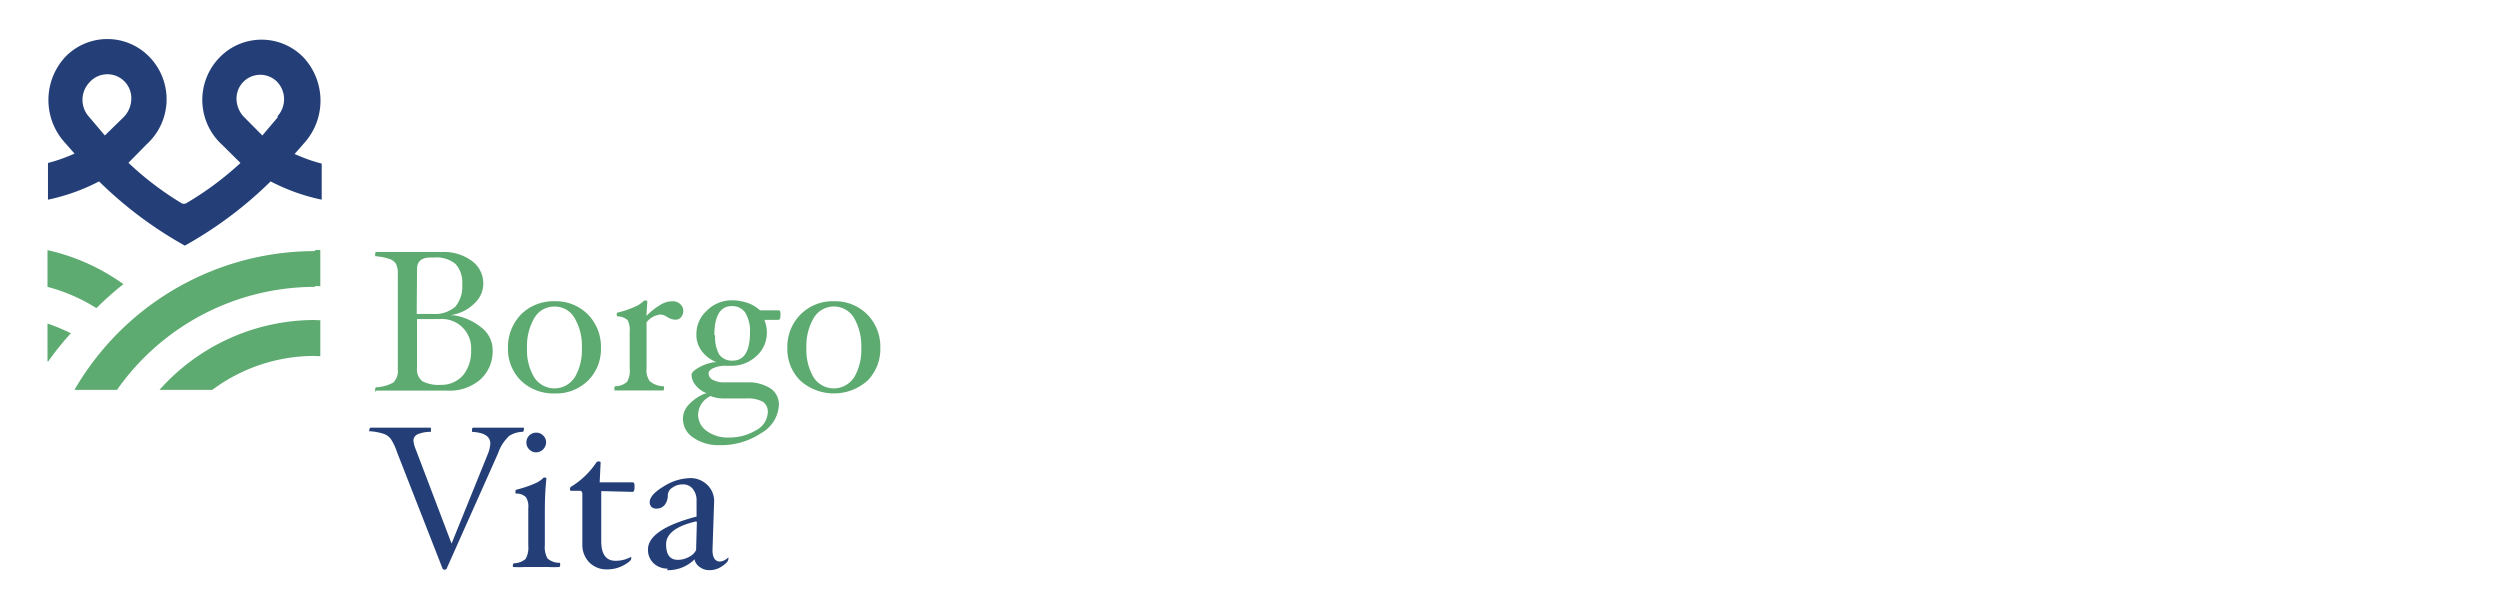
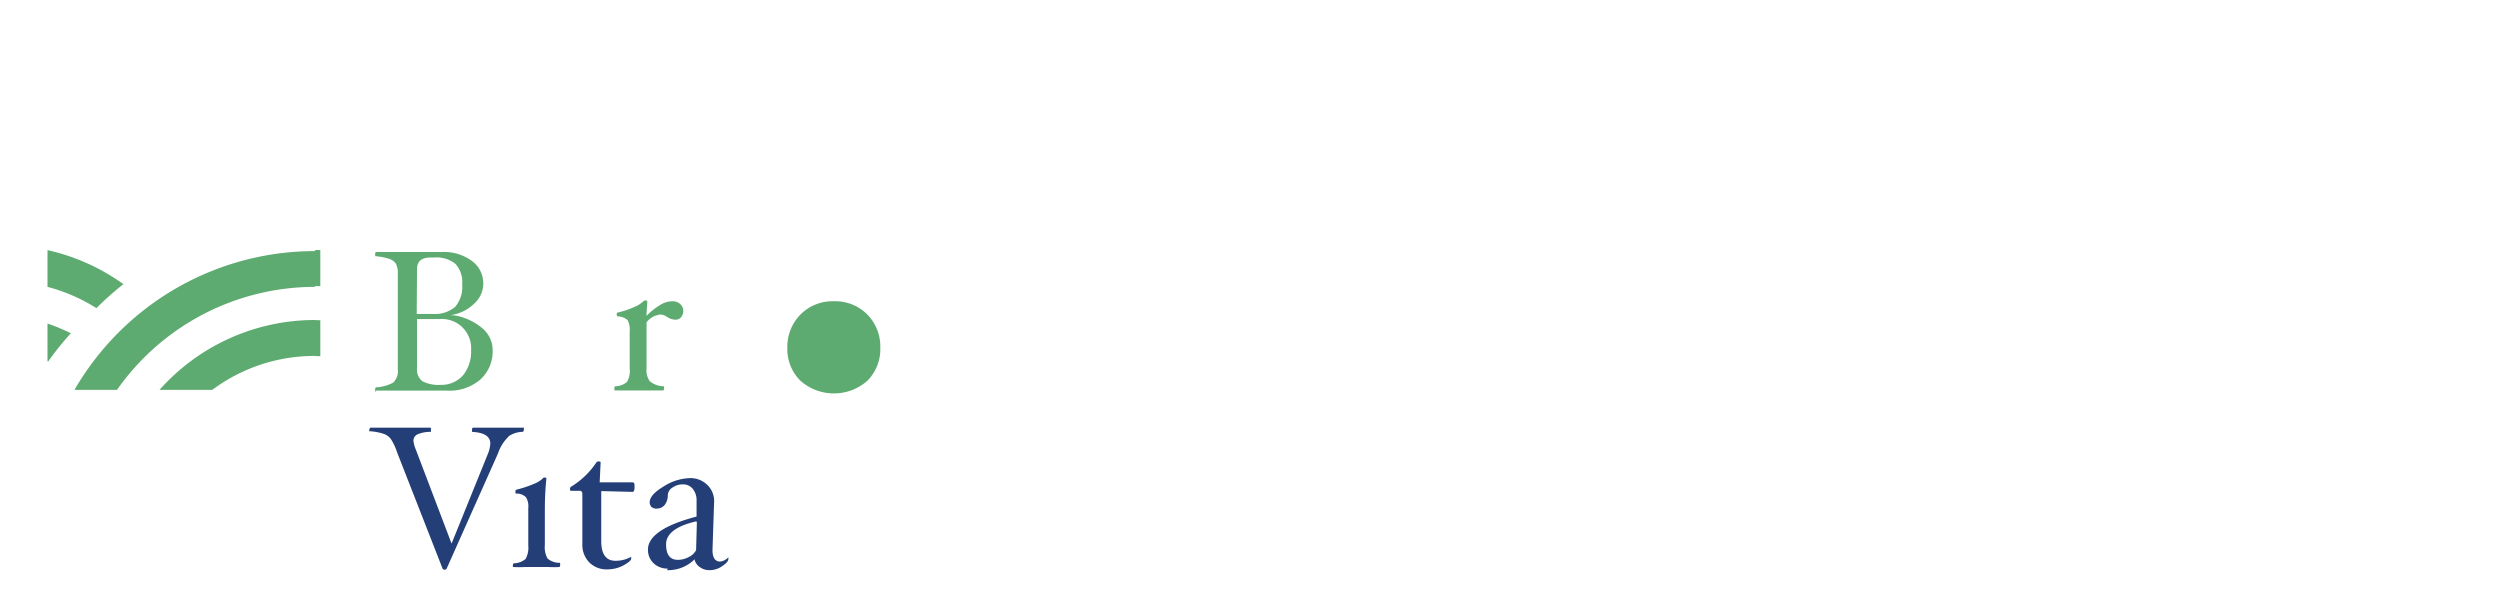
<svg xmlns="http://www.w3.org/2000/svg" id="BorgoVita" viewBox="0 0 160 39">
  <defs>
    <style>.cls-1{fill:none;}.cls-2{fill:#5dab70;}.cls-3{fill:#243f78;}.cls-4{clip-path:url(#clip-path);}.cls-5{opacity:0;}.cls-6{clip-path:url(#clip-path-2);}.cls-7{fill:#63ab5b;}</style>
    <clipPath id="clip-path">
      <rect class="cls-1" x="3.04" y="15.68" width="17.46" height="9.27" />
    </clipPath>
    <clipPath id="clip-path-2">
-       <rect class="cls-1" x="11.24" y="24.87" width="17.86" height="17.86" />
-     </clipPath>
+       </clipPath>
  </defs>
  <title>Borgovita</title>
  <path class="cls-2" d="M24.07,25h4.57a3,3,0,0,0,2.1-.71,2.43,2.43,0,0,0,.79-1.89A1.83,1.83,0,0,0,30.86,21a3.71,3.71,0,0,0-1.81-.82l-.2,0,.2-.05a2.65,2.65,0,0,0,1.34-.74,1.71,1.71,0,0,0,.54-1.2,1.77,1.77,0,0,0-.73-1.49,3,3,0,0,0-1.93-.57h-4.2s-.06,0-.06.14,0,.13.06.13a3.8,3.8,0,0,1,.85.17.83.83,0,0,1,.42.31,1.37,1.37,0,0,1,.12.67v6.1a1,1,0,0,1-.3.84,2.62,2.62,0,0,1-1.09.3s-.06,0-.06.13,0,.14.06.14m2.62-7.84c0-.49.29-.74.86-.74h.26a1.92,1.92,0,0,1,1.34.41,1.72,1.72,0,0,1,.43,1.29,2,2,0,0,1-.45,1.46,2,2,0,0,1-1.46.45h-1Zm0,3.2h1.46a1.87,1.87,0,0,1,2,2A2.39,2.39,0,0,1,29.65,24a1.82,1.82,0,0,1-1.42.63,2.3,2.3,0,0,1-1.18-.22.94.94,0,0,1-.36-.85Z" />
-   <path class="cls-2" d="M35.49,19.28a2.92,2.92,0,0,0-2.15.85,3,3,0,0,0-.83,2.14,2.84,2.84,0,0,0,.83,2.09,3,3,0,0,0,2.15.82,2.9,2.9,0,0,0,2.14-.82,2.83,2.83,0,0,0,.83-2.09,2.94,2.94,0,0,0-.83-2.14,2.89,2.89,0,0,0-2.14-.85m1.29,4.87a1.54,1.54,0,0,1-2.59,0,3.35,3.35,0,0,1-.46-1.88,3.52,3.52,0,0,1,.47-1.92,1.46,1.46,0,0,1,1.28-.73,1.45,1.45,0,0,1,1.29.73,3.5,3.5,0,0,1,.47,1.92,3.45,3.45,0,0,1-.46,1.89" />
  <path class="cls-2" d="M42.69,20.28a1,1,0,0,0,.54.18.46.46,0,0,0,.36-.16.64.64,0,0,0,.14-.41.55.55,0,0,0-.2-.43.68.68,0,0,0-.48-.18,1.49,1.49,0,0,0-.72.19,4.44,4.44,0,0,0-.88.67l-.08.07.06-.92s0-.06-.14-.06a.17.17,0,0,0-.12.06,1.87,1.87,0,0,1-.56.35,5.54,5.54,0,0,1-1.07.36s-.07,0-.07.12.05.13.06.13a1,1,0,0,1,.63.23,1.26,1.26,0,0,1,.14.71v2.39a1.41,1.41,0,0,1-.17.86,1.15,1.15,0,0,1-.75.28s-.06,0-.06.13,0,.14.06.14h3.06s.06,0,.06-.14,0-.13-.06-.13a1.39,1.39,0,0,1-.86-.33,1.2,1.2,0,0,1-.2-.81V20.63a1.26,1.26,0,0,1,.9-.5.77.77,0,0,1,.4.15" />
-   <path class="cls-2" d="M44.36,28a2.81,2.81,0,0,0,1.69.49,4.6,4.6,0,0,0,2.68-.78,2.19,2.19,0,0,0,1.12-1.79,1.24,1.24,0,0,0-.52-1.05,2.61,2.61,0,0,0-1.49-.4l-1.49,0a1.46,1.46,0,0,1-.73-.16.46.46,0,0,1-.27-.41c0-.14.11-.26.33-.35a1.91,1.91,0,0,1,.83-.14h.26a2.32,2.32,0,0,0,1.64-.62,2,2,0,0,0,.67-1.52,2.06,2.06,0,0,0-.14-.73l0-.07.88,0c.09,0,.13-.1.13-.3s0-.31-.13-.31l-1.18,0h0a2.18,2.18,0,0,0-.79-.47,3,3,0,0,0-1-.17,2.23,2.23,0,0,0-1.61.66,2,2,0,0,0-.67,1.53,1.69,1.69,0,0,0,.3,1,2.06,2.06,0,0,0,.85.71l.12.06-.13,0a2.82,2.82,0,0,0-1,.35c-.3.17-.45.32-.45.46a1.06,1.06,0,0,0,.24.64,1.66,1.66,0,0,0,.64.5l.1.05-.1,0a2.68,2.68,0,0,0-1,.66,1.31,1.31,0,0,0-.43.91A1.42,1.42,0,0,0,44.36,28m1.36-6.55c0-1.24.38-1.86,1.12-1.86a1,1,0,0,1,.85.41A2.25,2.25,0,0,1,48,21.26c0,1.21-.37,1.82-1.11,1.82a1,1,0,0,1-.86-.39,2.28,2.28,0,0,1-.26-1.22m-.23,3.9h0a2.09,2.09,0,0,0,.78.13l1.5,0a2,2,0,0,1,1,.21.76.76,0,0,1,.32.68,1.37,1.37,0,0,1-.76,1.15,3.31,3.31,0,0,1-1.75.46,2.27,2.27,0,0,1-1.39-.41,1.27,1.27,0,0,1-.56-1.07,1.34,1.34,0,0,1,.82-1.18" />
-   <path class="cls-2" d="M53.37,19.28a2.89,2.89,0,0,0-2.14.85,2.94,2.94,0,0,0-.84,2.14,2.84,2.84,0,0,0,.83,2.09,3.23,3.23,0,0,0,4.3,0,2.86,2.86,0,0,0,.82-2.09,2.94,2.94,0,0,0-.83-2.14,2.89,2.89,0,0,0-2.14-.85m1.29,4.87a1.54,1.54,0,0,1-2.59,0,3.44,3.44,0,0,1-.46-1.88,3.52,3.52,0,0,1,.47-1.92,1.5,1.5,0,0,1,2.58,0,3.59,3.59,0,0,1,.46,1.92,3.45,3.45,0,0,1-.46,1.89" />
+   <path class="cls-2" d="M53.37,19.28a2.89,2.89,0,0,0-2.14.85,2.94,2.94,0,0,0-.84,2.14,2.84,2.84,0,0,0,.83,2.09,3.23,3.23,0,0,0,4.3,0,2.86,2.86,0,0,0,.82-2.09,2.94,2.94,0,0,0-.83-2.14,2.89,2.89,0,0,0-2.14-.85m1.29,4.87" />
  <path class="cls-3" d="M32.54,27.93a1.62,1.62,0,0,1,.89-.29s.1,0,.1-.16,0-.11,0-.11H30.28s-.07,0-.07.13,0,.14,0,.14q1.17.06,1.17.75a2.13,2.13,0,0,1-.12.57l-2.36,5.83-2.28-6a2,2,0,0,1-.16-.58.45.45,0,0,1,.28-.42,2.06,2.06,0,0,1,.84-.15s0,0,0-.14,0-.13-.06-.13H23.69s-.05.08-.05.13a.13.13,0,0,0,0,.1.07.07,0,0,0,.05,0,3.66,3.66,0,0,1,.88.17,1,1,0,0,1,.44.32,3.58,3.58,0,0,1,.4.85l2.91,7.44a.13.13,0,0,0,.13.08.13.13,0,0,0,.14-.08L31.88,29a2.65,2.65,0,0,1,.66-1.05" />
  <path class="cls-3" d="M32.82,36.15c0,.14,0,.14.07.14a6.18,6.18,0,0,0,.67,0c.3,0,.56,0,.77,0s.48,0,.79,0a6.18,6.18,0,0,0,.67,0s.06,0,.06-.14,0-.13-.06-.13a1.15,1.15,0,0,1-.75-.28,1.49,1.49,0,0,1-.17-.86v-2c0-.53,0-1.29.1-2.26,0,0,0-.06-.13-.06a.13.13,0,0,0-.11.07,1.9,1.9,0,0,1-.56.34,7.71,7.71,0,0,1-1.12.37h0s-.06,0-.06.12,0,.13.06.13a.85.85,0,0,1,.61.23,1.11,1.11,0,0,1,.15.7v2.4a1.48,1.48,0,0,1-.17.85,1.17,1.17,0,0,1-.74.28s-.07,0-.07.13" />
-   <path class="cls-3" d="M34.32,27.69a.62.62,0,0,0-.63.63.6.6,0,0,0,.18.44.6.6,0,0,0,.45.19.65.65,0,0,0,.63-.63.58.58,0,0,0-.19-.45.6.6,0,0,0-.44-.18" />
  <path class="cls-3" d="M40.38,30.87h-2l.06-1.28s0-.06-.14-.06a.18.18,0,0,0-.15.09,5.11,5.11,0,0,1-1.57,1.51.17.17,0,0,0-.1.15c0,.11,0,.13.1.13h.49c.08,0,.2,0,.2.22l0,3.21A1.6,1.6,0,0,0,37.72,36a1.55,1.55,0,0,0,1.15.44,2.2,2.2,0,0,0,1.06-.27c.4-.23.46-.35.46-.4a.2.2,0,0,0,0-.13s0,0,0,0a2.08,2.08,0,0,1-1,.25c-.61,0-.91-.43-.91-1.26V31.43l2,.05c.09,0,.13-.1.13-.3s0-.31-.13-.31" />
  <path class="cls-3" d="M42.68,36.49a2.4,2.4,0,0,0,1.78-.7l0,0,0,.06a.81.81,0,0,0,.35.46,1,1,0,0,0,.6.18,1.4,1.4,0,0,0,.83-.27c.31-.21.37-.35.37-.42a.2.2,0,0,0,0-.13.07.07,0,0,0,0,0h0a.84.84,0,0,1-.52.27c-.32,0-.49-.25-.49-.73v0l.1-3A1.43,1.43,0,0,0,45.23,31a1.52,1.52,0,0,0-1.1-.4,3.3,3.3,0,0,0-1.67.54c-.58.35-.88.69-.88,1a.44.44,0,0,0,.11.3.45.45,0,0,0,.31.11.67.67,0,0,0,.53-.22,1,1,0,0,0,.21-.62.59.59,0,0,1,.29-.5A1.13,1.13,0,0,1,43.7,31a.79.79,0,0,1,.64.29,1.16,1.16,0,0,1,.24.77v0l0,1h0c-2.06.54-3.11,1.25-3.11,2.11a1.18,1.18,0,0,0,.35.87,1.29,1.29,0,0,0,.93.35m1.8-3h.05l-.05,1.82a1,1,0,0,1-.47.44,1.49,1.49,0,0,1-.7.18c-.5,0-.75-.33-.75-1s.65-1.17,1.92-1.46" />
-   <path class="cls-3" d="M18.84,9.87l.58-.66a4.06,4.06,0,0,0,0-5.54l0,0a3.74,3.74,0,0,0-5.36,0,3.89,3.89,0,0,0,.17,5.61l1.16,1.15A20.1,20.1,0,0,1,11.93,13a.31.31,0,0,1-.32,0,20.1,20.1,0,0,1-3.39-2.58L9.38,9.24a3.89,3.89,0,0,0,.17-5.61,3.74,3.74,0,0,0-5.36,0l0,0a4.06,4.06,0,0,0,0,5.54l.58.66a10.41,10.41,0,0,1-1.7.6v2.35a12.75,12.75,0,0,0,3.27-1.17,25.54,25.54,0,0,0,5.49,4.11h0a25.54,25.54,0,0,0,5.49-4.11,12.75,12.75,0,0,0,3.27,1.17V10.47a10.41,10.41,0,0,1-1.7-.6M6.71,8.67l-1-1.18a1.62,1.62,0,0,1,0-2.2l0,0A1.53,1.53,0,0,1,8.4,6.4a1.7,1.7,0,0,1-.52,1.13ZM17.79,7.49l-1,1.18L15.66,7.53a1.7,1.7,0,0,1-.52-1.13,1.52,1.52,0,0,1,2.61-1.15l0,0a1.62,1.62,0,0,1,0,2.2" />
  <g class="cls-4">
    <path class="cls-2" d="M20.17,18.31a15.31,15.31,0,0,1,6,1.22,15.48,15.48,0,0,1,4.92,3.32,15.48,15.48,0,0,1-17,25.21,15.32,15.32,0,0,1-4.92-3.32A15.48,15.48,0,0,1,5.9,39.82a15.61,15.61,0,0,1,0-12,15.48,15.48,0,0,1,14.27-9.46m0-2.29A17.78,17.78,0,1,0,37.94,33.8,17.78,17.78,0,0,0,20.17,16" />
    <path class="cls-2" d="M20.17,22.79A11,11,0,1,1,12.38,26a10.92,10.92,0,0,1,7.79-3.22m0-2.3A13.31,13.31,0,1,0,33.47,33.8a13.31,13.31,0,0,0-13.3-13.31" />
    <g class="cls-5">
      <g class="cls-6">
        <path class="cls-7" d="M20.17,27.16a6.66,6.66,0,1,1-4.69,1.95,6.58,6.58,0,0,1,4.69-1.95m0-2.29a8.93,8.93,0,1,0,8.92,8.93,8.93,8.93,0,0,0-8.92-8.93" />
      </g>
    </g>
    <path class="cls-2" d="M7.89,18.18A13.29,13.29,0,0,0,3,16v2.35a11.16,11.16,0,0,1,3.17,1.37,20.26,20.26,0,0,1,1.77-1.57" />
    <path class="cls-2" d="M4.56,21.34A13.1,13.1,0,0,0-.67,20l.4,2.32a10.82,10.82,0,0,1,3.35.82,18.62,18.62,0,0,1,1.48-1.84" />
  </g>
</svg>